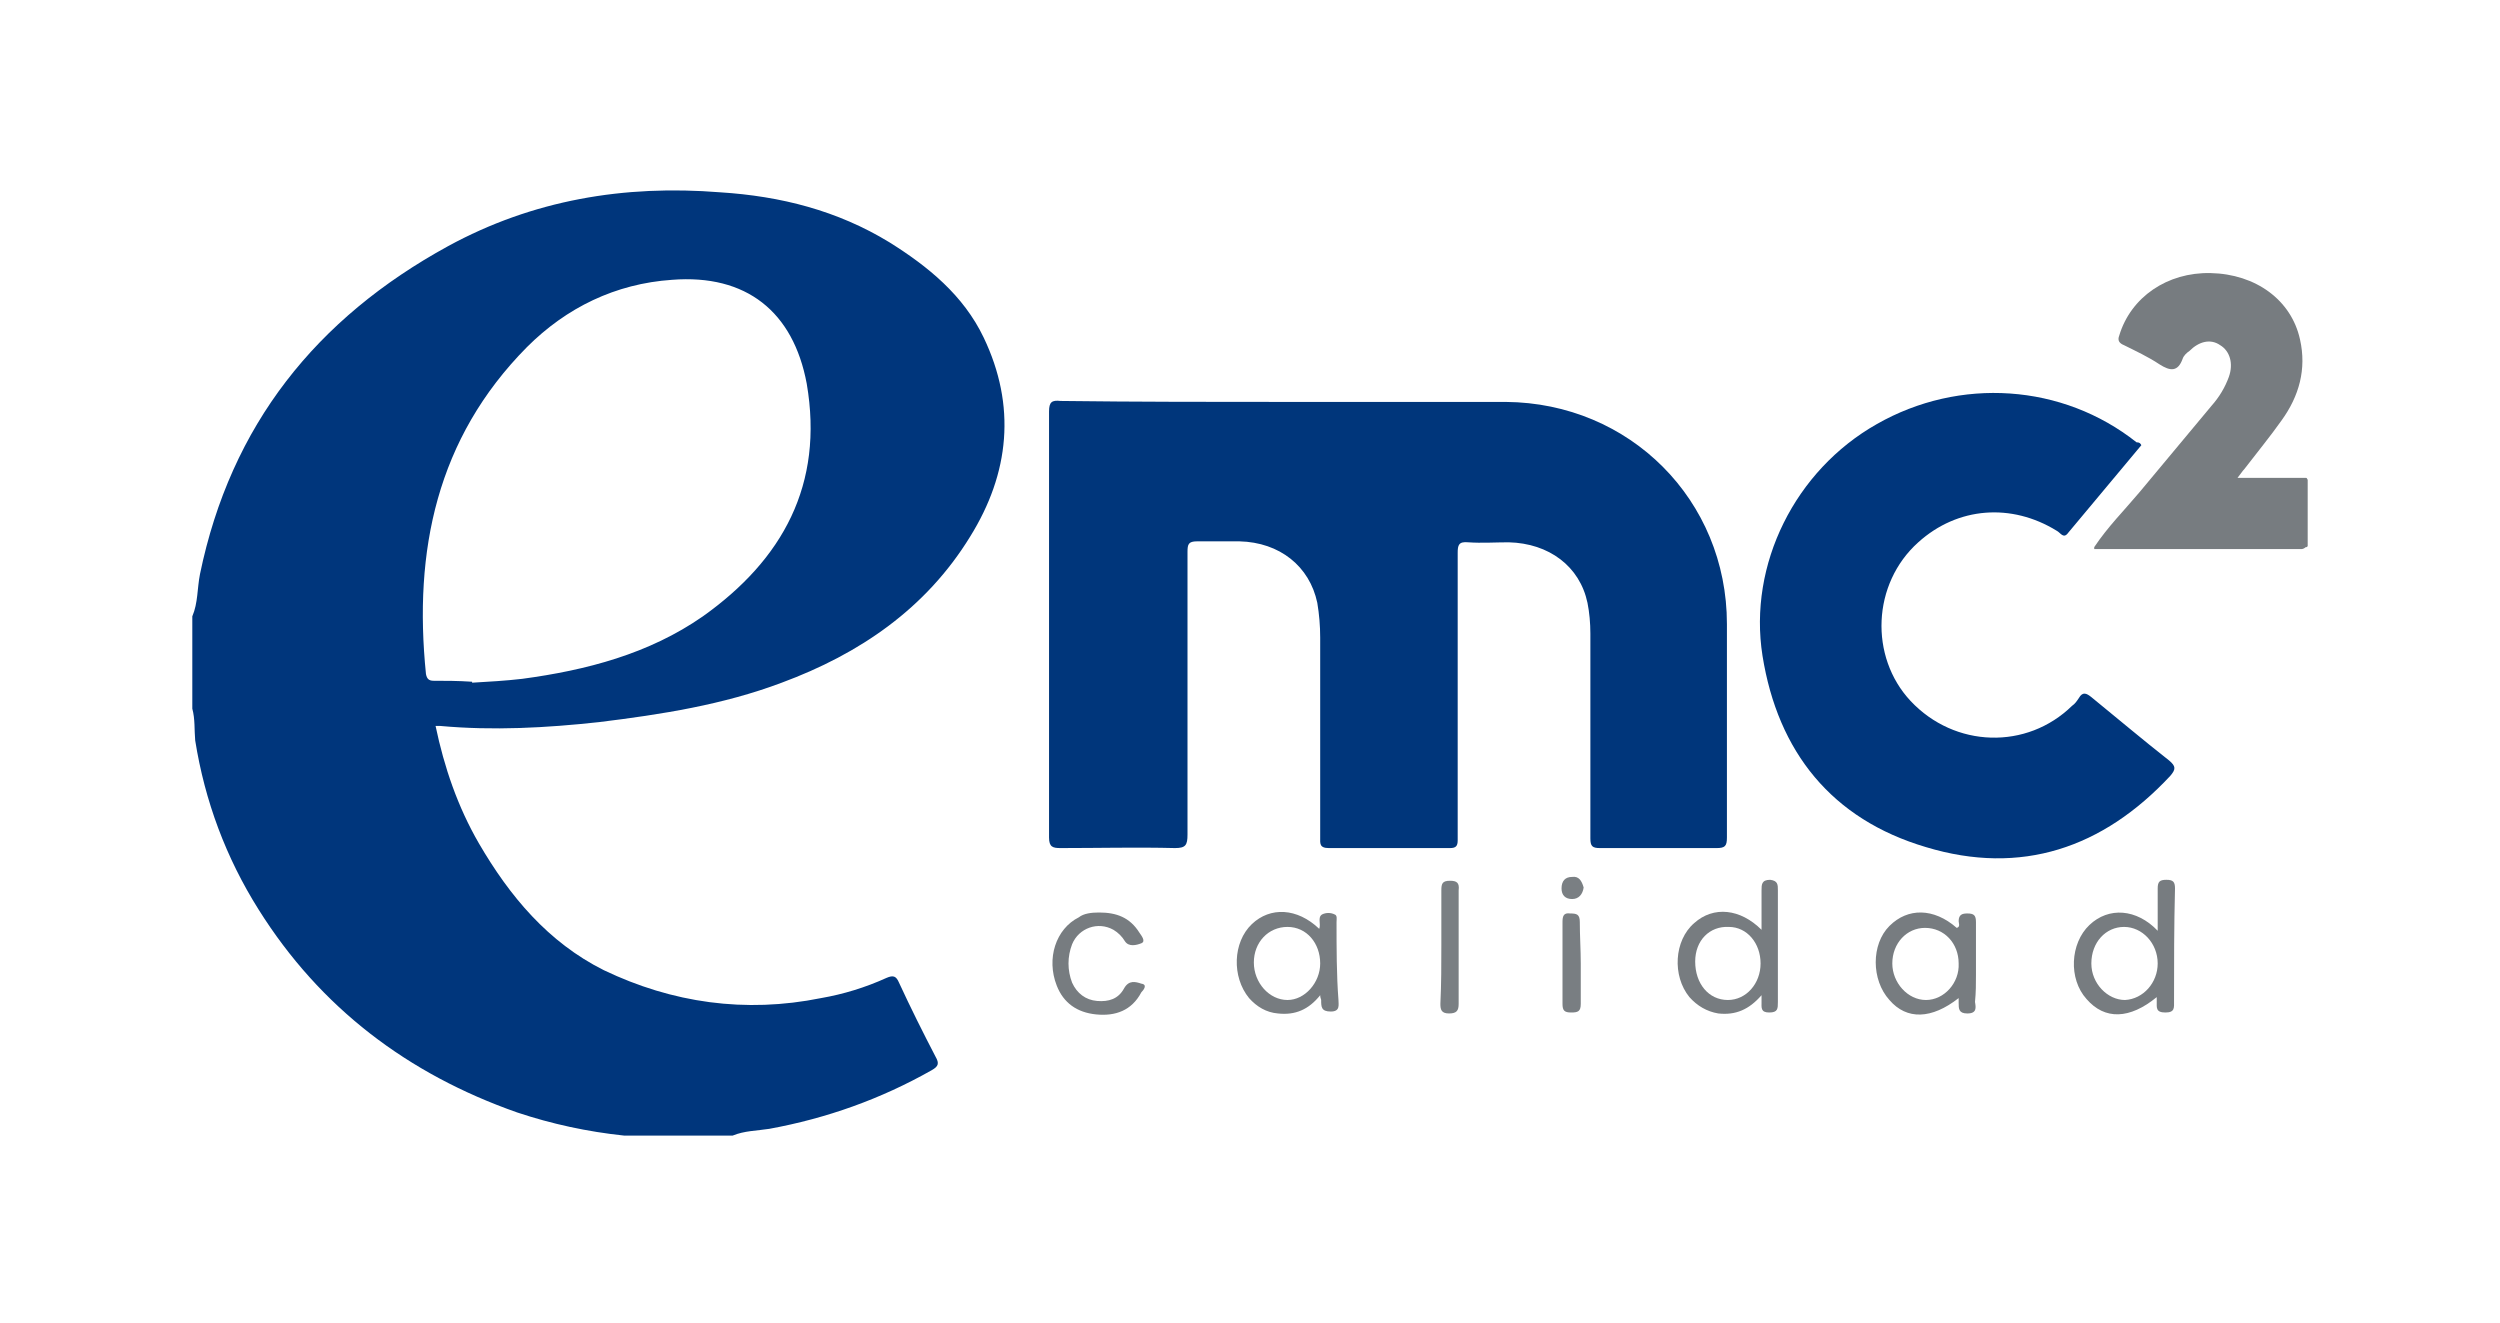
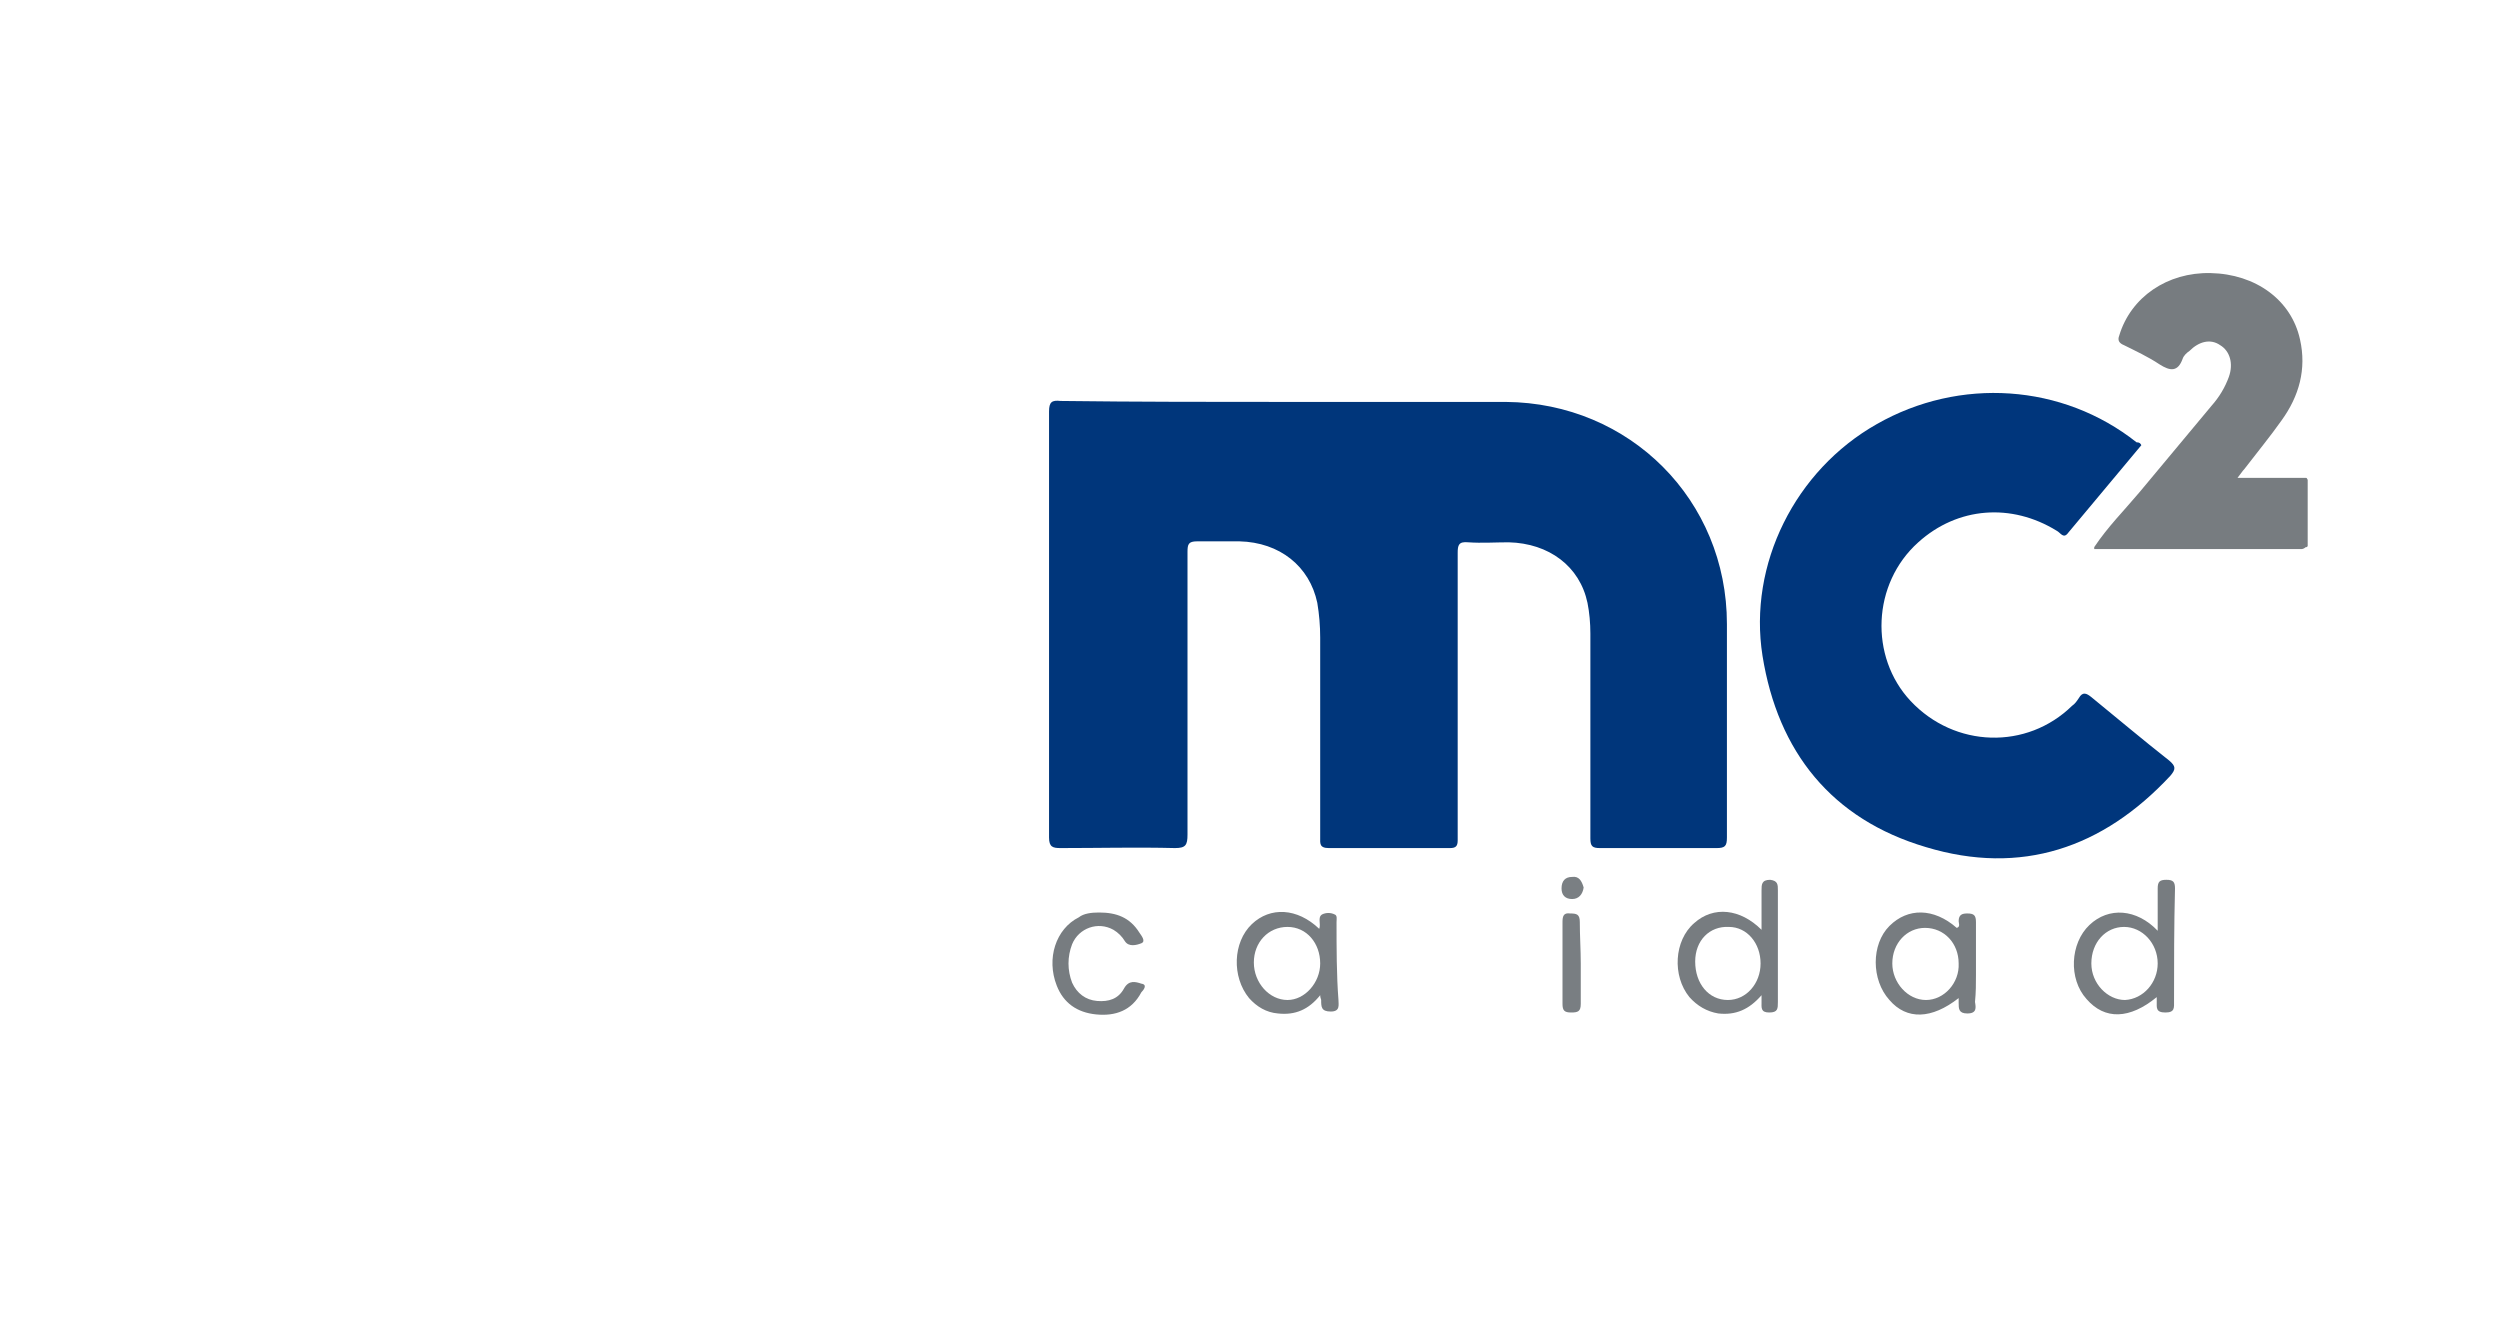
<svg xmlns="http://www.w3.org/2000/svg" version="1.1" id="Capa_1" x="0px" y="0px" viewBox="0 0 260 137.6" style="enable-background:new 0 0 260 137.6;" xml:space="preserve">
  <style type="text/css">
	.st0{fill:#00367B;}
	.st1{fill:#00367C;}
	.st2{fill:#777C80;}
	.st3{fill:#7A7F83;}
	.st4{fill:#797E82;}
</style>
  <g>
    <path class="st0" d="M134.1,41.8c7.5,0,15,0,22.5,0c12.9,0.1,23,10.2,23,23.1c0,7.4,0,14.8,0,22.2c0,0.9-0.2,1.1-1.1,1.1   c-4,0-8.1,0-12.1,0c-0.8,0-1-0.2-1-1c0-7.1,0-14.2,0-21.3c0-1.1-0.1-2.2-0.3-3.2c-0.8-3.8-4-6.2-8.2-6.3c-1.4,0-2.8,0.1-4.2,0   c-1-0.1-1.1,0.3-1.1,1.1c0,9.4,0,18.7,0,28.1c0,0.6,0,1.2,0,1.8c0,0.6-0.2,0.8-0.8,0.8c-4.2,0-8.4,0-12.6,0c-1,0-0.9-0.5-0.9-1.1   c0-6.9,0-13.9,0-20.8c0-1.2-0.1-2.4-0.3-3.6c-0.8-3.8-3.9-6.3-8.1-6.4c-1.5,0-3,0-4.4,0c-0.9,0-1,0.3-1,1.1c0,9.8,0,19.6,0,29.4   c0,1.1-0.2,1.4-1.3,1.4c-4-0.1-7.9,0-11.9,0c-0.8,0-1.2-0.1-1.2-1.1c0-14.8,0-29.5,0-44.3c0-1,0.3-1.2,1.2-1.1   C118.3,41.8,126.2,41.8,134.1,41.8C134.1,41.8,134.1,41.8,134.1,41.8z" />
    <path class="st1" d="M222.7,46.3c-2.5,3-5,6-7.6,9.1c-0.5,0.7-0.8,0-1.2-0.2c-4.7-2.9-10.3-2.5-14.4,1.2   c-4.8,4.3-5.1,11.9-0.8,16.5c4.6,4.9,12.1,5.1,16.8,0.5c0.3-0.2,0.5-0.5,0.7-0.8c0.4-0.7,0.8-0.5,1.3-0.1c2.7,2.2,5.3,4.4,8.1,6.6   c0.7,0.6,0.7,0.9,0.1,1.6c-7,7.5-15.5,10.4-25.4,7.4c-9.8-2.9-15.4-9.9-17-19.9c-1.5-9.5,3.4-19.3,11.9-24.1   c8.6-4.9,19.3-4.2,27,1.9C222.5,46,222.6,46.1,222.7,46.3z" />
    <path class="st2" d="M114.3,94.9c1.8,0,3.2,0.5,4.2,2.1c0.2,0.3,0.7,0.9,0.2,1.1c-0.5,0.2-1.3,0.4-1.7-0.2   c-0.3-0.5-0.7-0.9-1.2-1.2c-1.6-0.9-3.6-0.2-4.3,1.5c-0.5,1.3-0.5,2.7,0,4c0.5,1.1,1.4,1.8,2.6,1.9c1.2,0.1,2.2-0.2,2.8-1.3   c0.5-0.9,1.2-0.7,1.8-0.5c0.7,0.1,0.2,0.7,0,0.9c-1,1.9-2.7,2.5-4.7,2.3c-2-0.2-3.4-1.2-4.1-3c-1.1-2.8-0.1-5.9,2.3-7.1   C112.7,95,113.5,94.9,114.3,94.9z" />
-     <path class="st3" d="M149.9,98.3c0-1.9,0-3.8,0-5.7c0-0.7,0.1-1,0.9-1c0.7,0,1,0.2,0.9,1c0,3.9,0,7.9,0,11.8c0,0.7-0.2,1-1,1   c-0.8,0-0.9-0.4-0.9-1C149.9,102.3,149.9,100.3,149.9,98.3z" />
    <path class="st4" d="M164.4,100.2c0,1.4,0,2.8,0,4.2c0,0.8-0.3,0.9-1,0.9c-0.7,0-0.9-0.2-0.9-0.9c0-2.8,0-5.6,0-8.5   c0-0.6,0.1-1,0.8-0.9c0.7,0,1,0.1,1,0.9C164.3,97.3,164.4,98.8,164.4,100.2z" />
    <path class="st2" d="M239.8,49.7c-2.3,0-4.6,0-7.1,0c0.4-0.5,0.5-0.7,0.7-0.9c1.3-1.7,2.7-3.4,3.9-5.1c1.8-2.5,2.6-5.3,1.9-8.4   c-0.9-4.1-4.6-6.8-9.3-6.9c-4.5-0.1-8.3,2.5-9.5,6.5c-0.2,0.5,0,0.8,0.5,1c1.2,0.6,2.5,1.2,3.7,2c1.1,0.7,1.9,0.8,2.4-0.6   c0.1-0.3,0.4-0.6,0.7-0.8c1-1,2.2-1.3,3.2-0.6c1,0.6,1.4,1.9,0.9,3.3c-0.4,1.1-1,2.1-1.8,3c-2.5,3-5,6-7.5,9   c-1.6,1.9-3.3,3.6-4.7,5.7c0,0.1,0,0.1,0,0.2c0,0,0.1,0,0.1,0c7.2,0,14.3,0,21.5,0c0.1,0,0.3-0.1,0.4-0.2l0,0h0l0,0l0,0l0.1,0   l0.1-0.1c0-2.3,0-4.6,0-6.9C239.9,49.7,239.9,49.7,239.8,49.7z" />
    <path class="st3" d="M164.7,92.3c-0.1,0.7-0.5,1.2-1.2,1.2c-0.7,0-1.1-0.4-1.1-1.1c0-0.8,0.4-1.2,1.1-1.2   C164.2,91.1,164.5,91.6,164.7,92.3z" />
-     <path class="st1" d="M45.8,75.5c5.5,0.5,11,0.2,16.5-0.4c6.5-0.8,12.9-1.8,19-4.1c8.1-3,15-7.7,19.6-15.2   c4.1-6.6,4.8-13.6,1.4-20.7c-2.1-4.4-5.8-7.4-9.8-9.9c-5.4-3.3-11.3-4.8-17.6-5.2c-10-0.8-19.5,0.8-28.3,5.6   C32.9,33.1,24,44.2,20.8,59.7c-0.3,1.5-0.2,3-0.8,4.4c0,3.2,0,6.4,0,9.6c0.3,1.1,0.2,2.2,0.3,3.3c1,6.3,3.2,12.2,6.6,17.6   c6.4,10.2,15.5,17.1,26.9,21.1c3.6,1.2,7.3,2,11.1,2.4c3.8,0,7.5,0,11.3,0c1.2-0.5,2.5-0.5,3.8-0.7c6-1.1,11.6-3.1,16.9-6.1   c0.7-0.4,0.8-0.7,0.4-1.4c-1.3-2.5-2.6-5.1-3.8-7.7c-0.3-0.7-0.6-0.8-1.3-0.5c-2.2,1-4.5,1.7-6.8,2.1c-7.9,1.6-15.5,0.5-22.6-2.9   C57,98,53,93.2,49.8,87.7c-2.2-3.8-3.6-7.9-4.5-12.2C45.5,75.5,45.7,75.5,45.8,75.5z M45.1,70.8c-0.5,0-0.7-0.2-0.8-0.7   c-1.3-12.8,1.1-24.5,10.5-34c4.1-4.1,9.2-6.6,15.1-7c7.7-0.6,12.6,3.3,14,10.8c1.8,10.5-2.5,18.3-10.8,24.2   c-5.6,3.9-12.1,5.6-18.8,6.5c-1.7,0.2-3.5,0.3-5.2,0.4c0,0,0-0.1,0-0.1C47.6,70.8,46.3,70.8,45.1,70.8z" />
    <path class="st2" d="M226.2,92.4c0-0.7-0.2-0.9-0.9-0.9c-0.7,0-0.9,0.2-0.9,0.9c0,1.4,0,2.8,0,4.4c-2.2-2.3-5.1-2.5-7.1-0.6   c-2,1.9-2.2,5.6-0.3,7.7c1.9,2.2,4.5,2.1,7.3-0.2c0,0.2,0,0.4,0,0.5c0,0.6-0.1,1.1,0.9,1.1c1,0,0.9-0.5,0.9-1.2   C226.1,100.2,226.1,96.3,226.2,92.4z M221,104c-1.8,0-3.5-1.7-3.5-3.8c0-2.2,1.5-3.8,3.4-3.8c1.9,0,3.5,1.7,3.5,3.8   C224.4,102.2,222.9,103.9,221,104z" />
    <path class="st2" d="M184.9,92.6c0-0.6,0-1-0.8-1.1c-0.9,0-0.9,0.5-0.9,1.1c0,1.3,0,2.6,0,4.1c-2.2-2.2-5-2.5-7-0.7   c-2.1,1.8-2.3,5.5-0.5,7.7c0.8,0.9,1.8,1.5,3,1.7c1.8,0.2,3.2-0.4,4.5-1.9c0,0.3,0,0.5,0,0.7c0,0.6-0.1,1.1,0.8,1.1   s0.9-0.4,0.9-1.1C184.9,100.3,184.9,96.4,184.9,92.6z M179.7,104c-2,0-3.4-1.7-3.4-4c0-2.2,1.5-3.7,3.5-3.6c1.9,0,3.3,1.7,3.3,3.8   C183.1,102.3,181.6,104,179.7,104z" />
    <path class="st2" d="M205.5,101.4c0-1.8,0-3.7,0-5.5c0-0.7-0.2-0.9-0.9-0.9c-0.5,0-0.9,0.1-0.9,0.8c0,0.2,0.2,0.6-0.2,0.7   c-2.4-2.1-5.1-2.1-7-0.2c-1.9,1.9-1.9,5.6,0,7.7c1.8,2.1,4.4,2,7.2-0.2c0,0.2,0,0.4,0,0.5c0,0.6,0,1.1,0.9,1.1c1,0,0.9-0.6,0.8-1.2   C205.5,103.2,205.5,102.3,205.5,101.4z M200.3,104c-1.9,0-3.5-1.8-3.5-3.8c0-2.1,1.5-3.7,3.4-3.7c2,0,3.5,1.6,3.5,3.7   C203.8,102.2,202.2,104,200.3,104z" />
    <path class="st2" d="M139,95.9c0-0.3,0.1-0.7-0.2-0.8c-0.4-0.2-0.9-0.2-1.3,0c-0.5,0.3-0.1,1-0.3,1.5c-2.3-2.2-5.1-2.3-7-0.5   c-2,1.9-2.1,5.5-0.3,7.7c0.8,0.9,1.8,1.5,3,1.6c1.8,0.2,3.2-0.4,4.4-1.9c0,0.3,0.1,0.4,0.1,0.5c0,0.7,0,1.2,1,1.2   c1,0,0.8-0.7,0.8-1.2C139,101.4,139,98.6,139,95.9z M133.9,104c-1.9,0-3.5-1.8-3.5-3.9c0-2.1,1.5-3.7,3.5-3.7c2,0,3.4,1.7,3.4,3.8   C137.3,102.2,135.7,104,133.9,104z" />
  </g>
</svg>